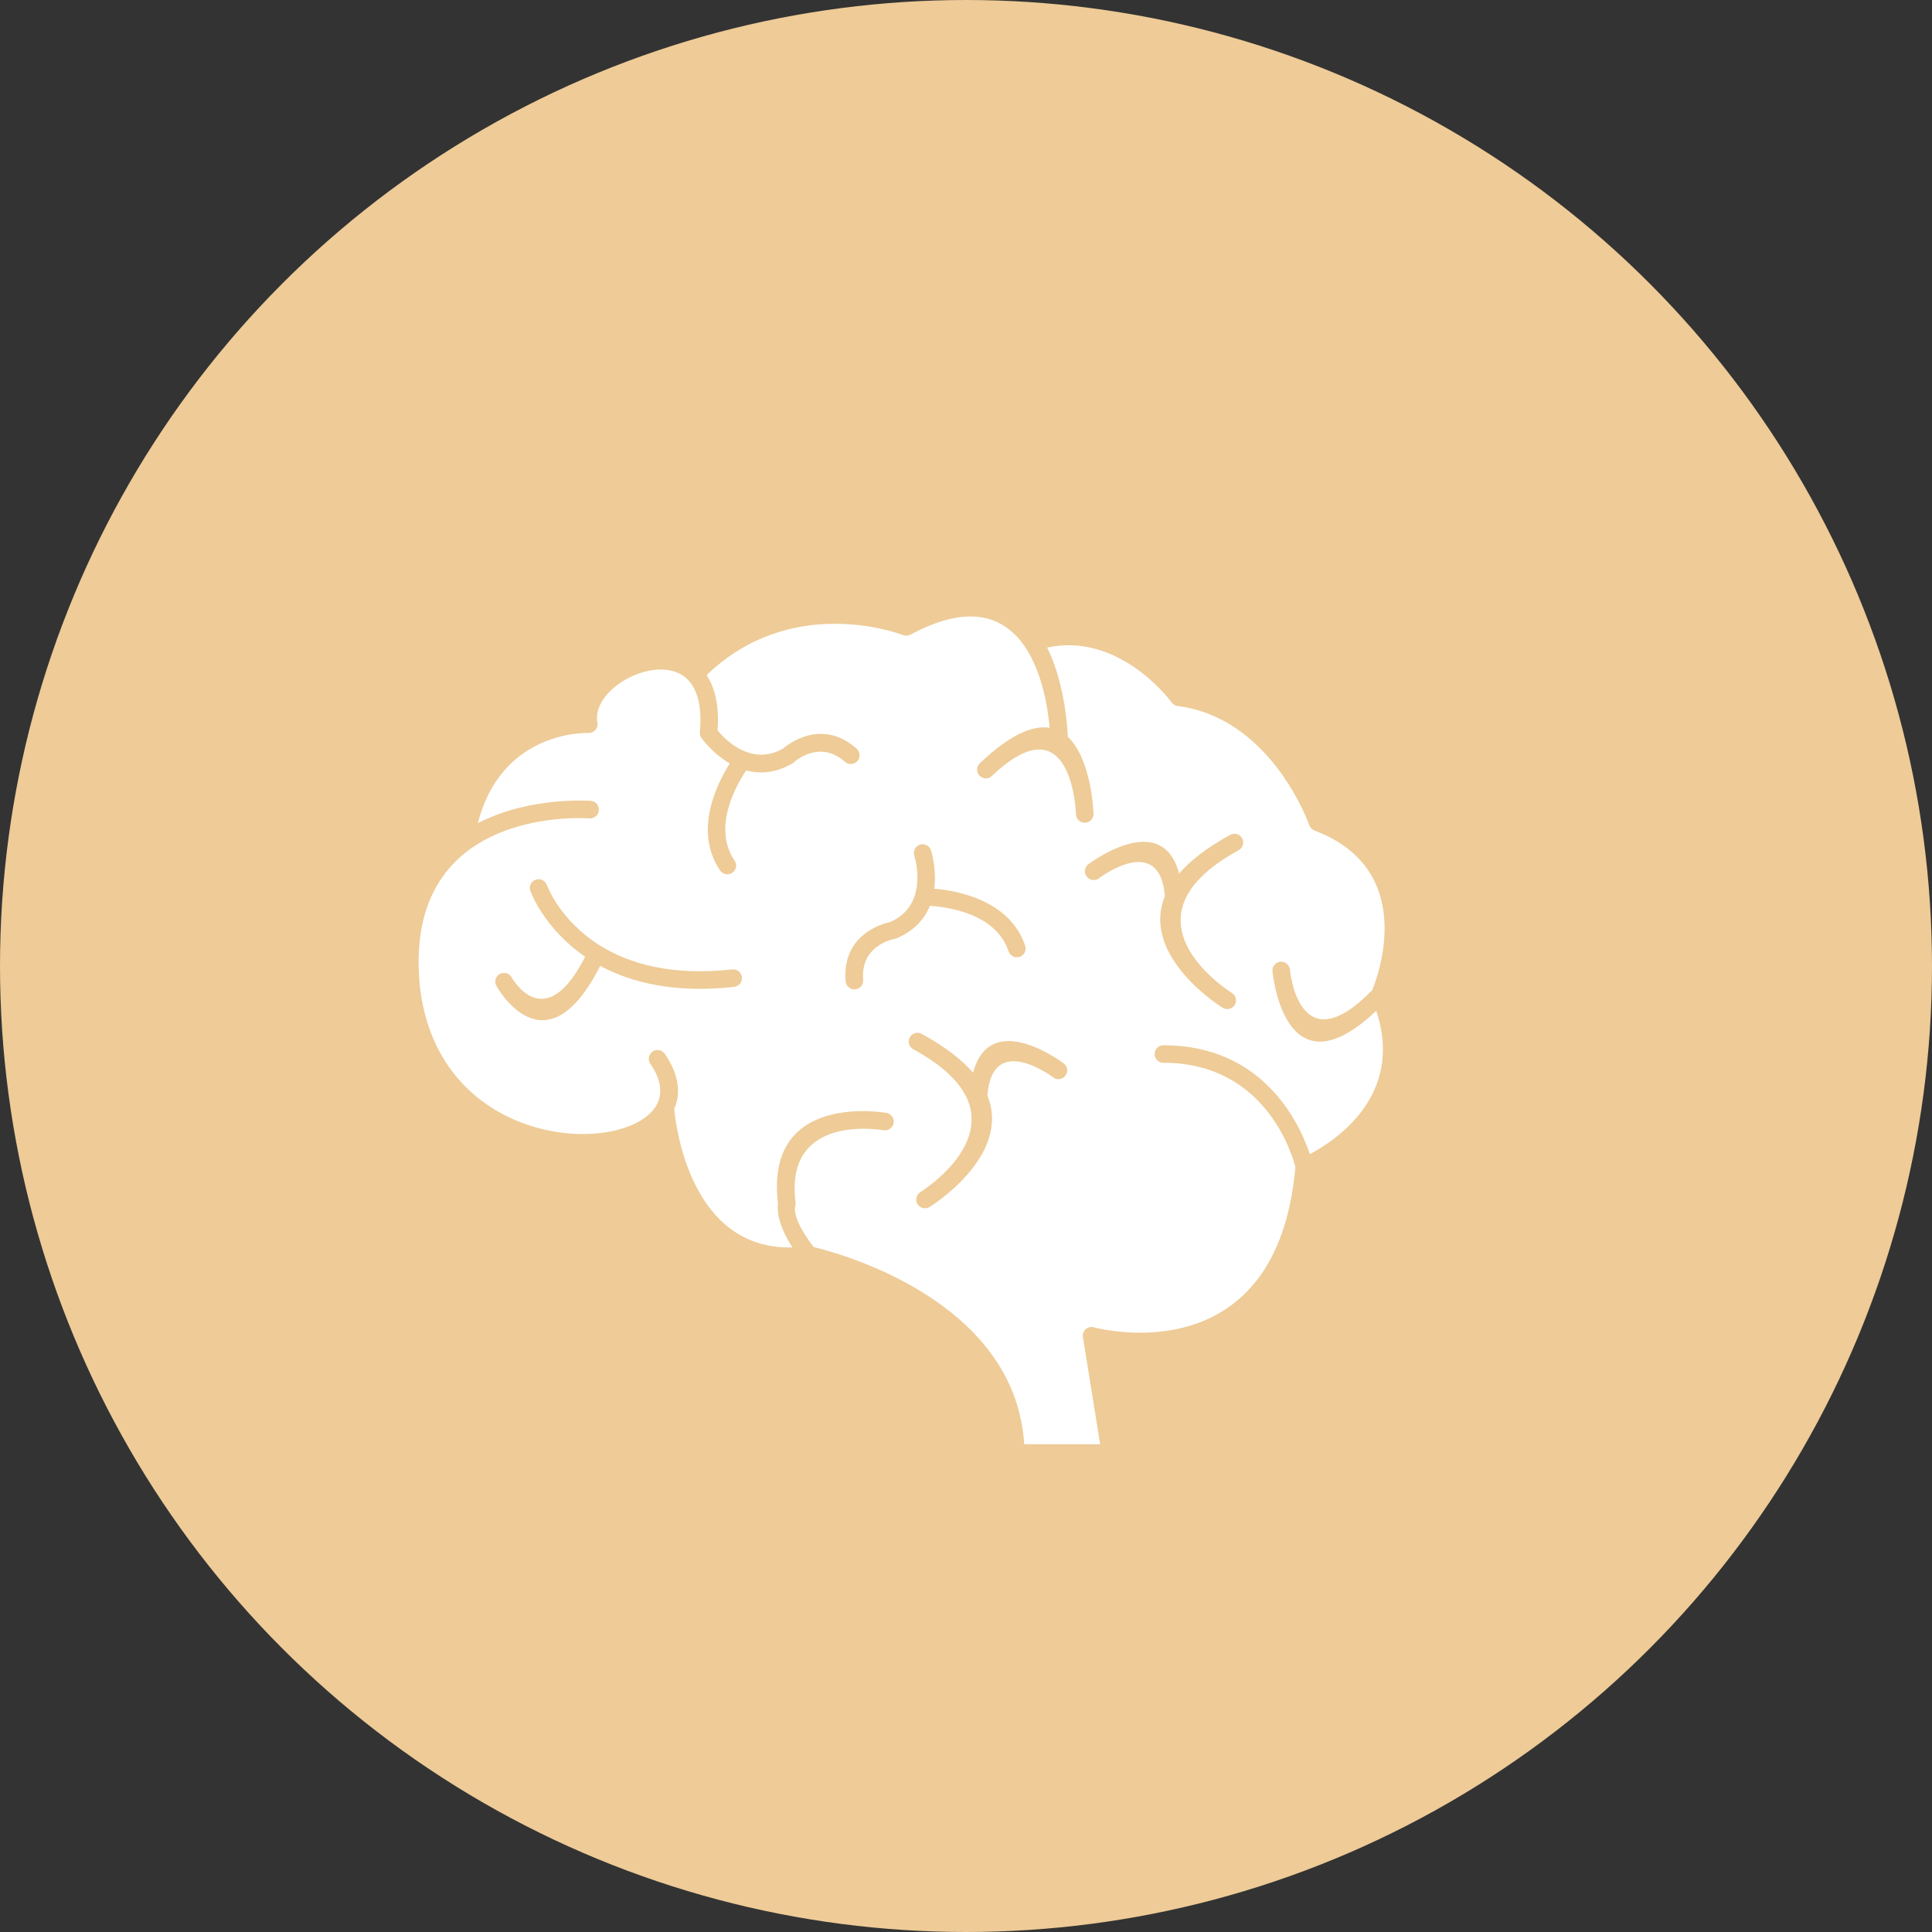
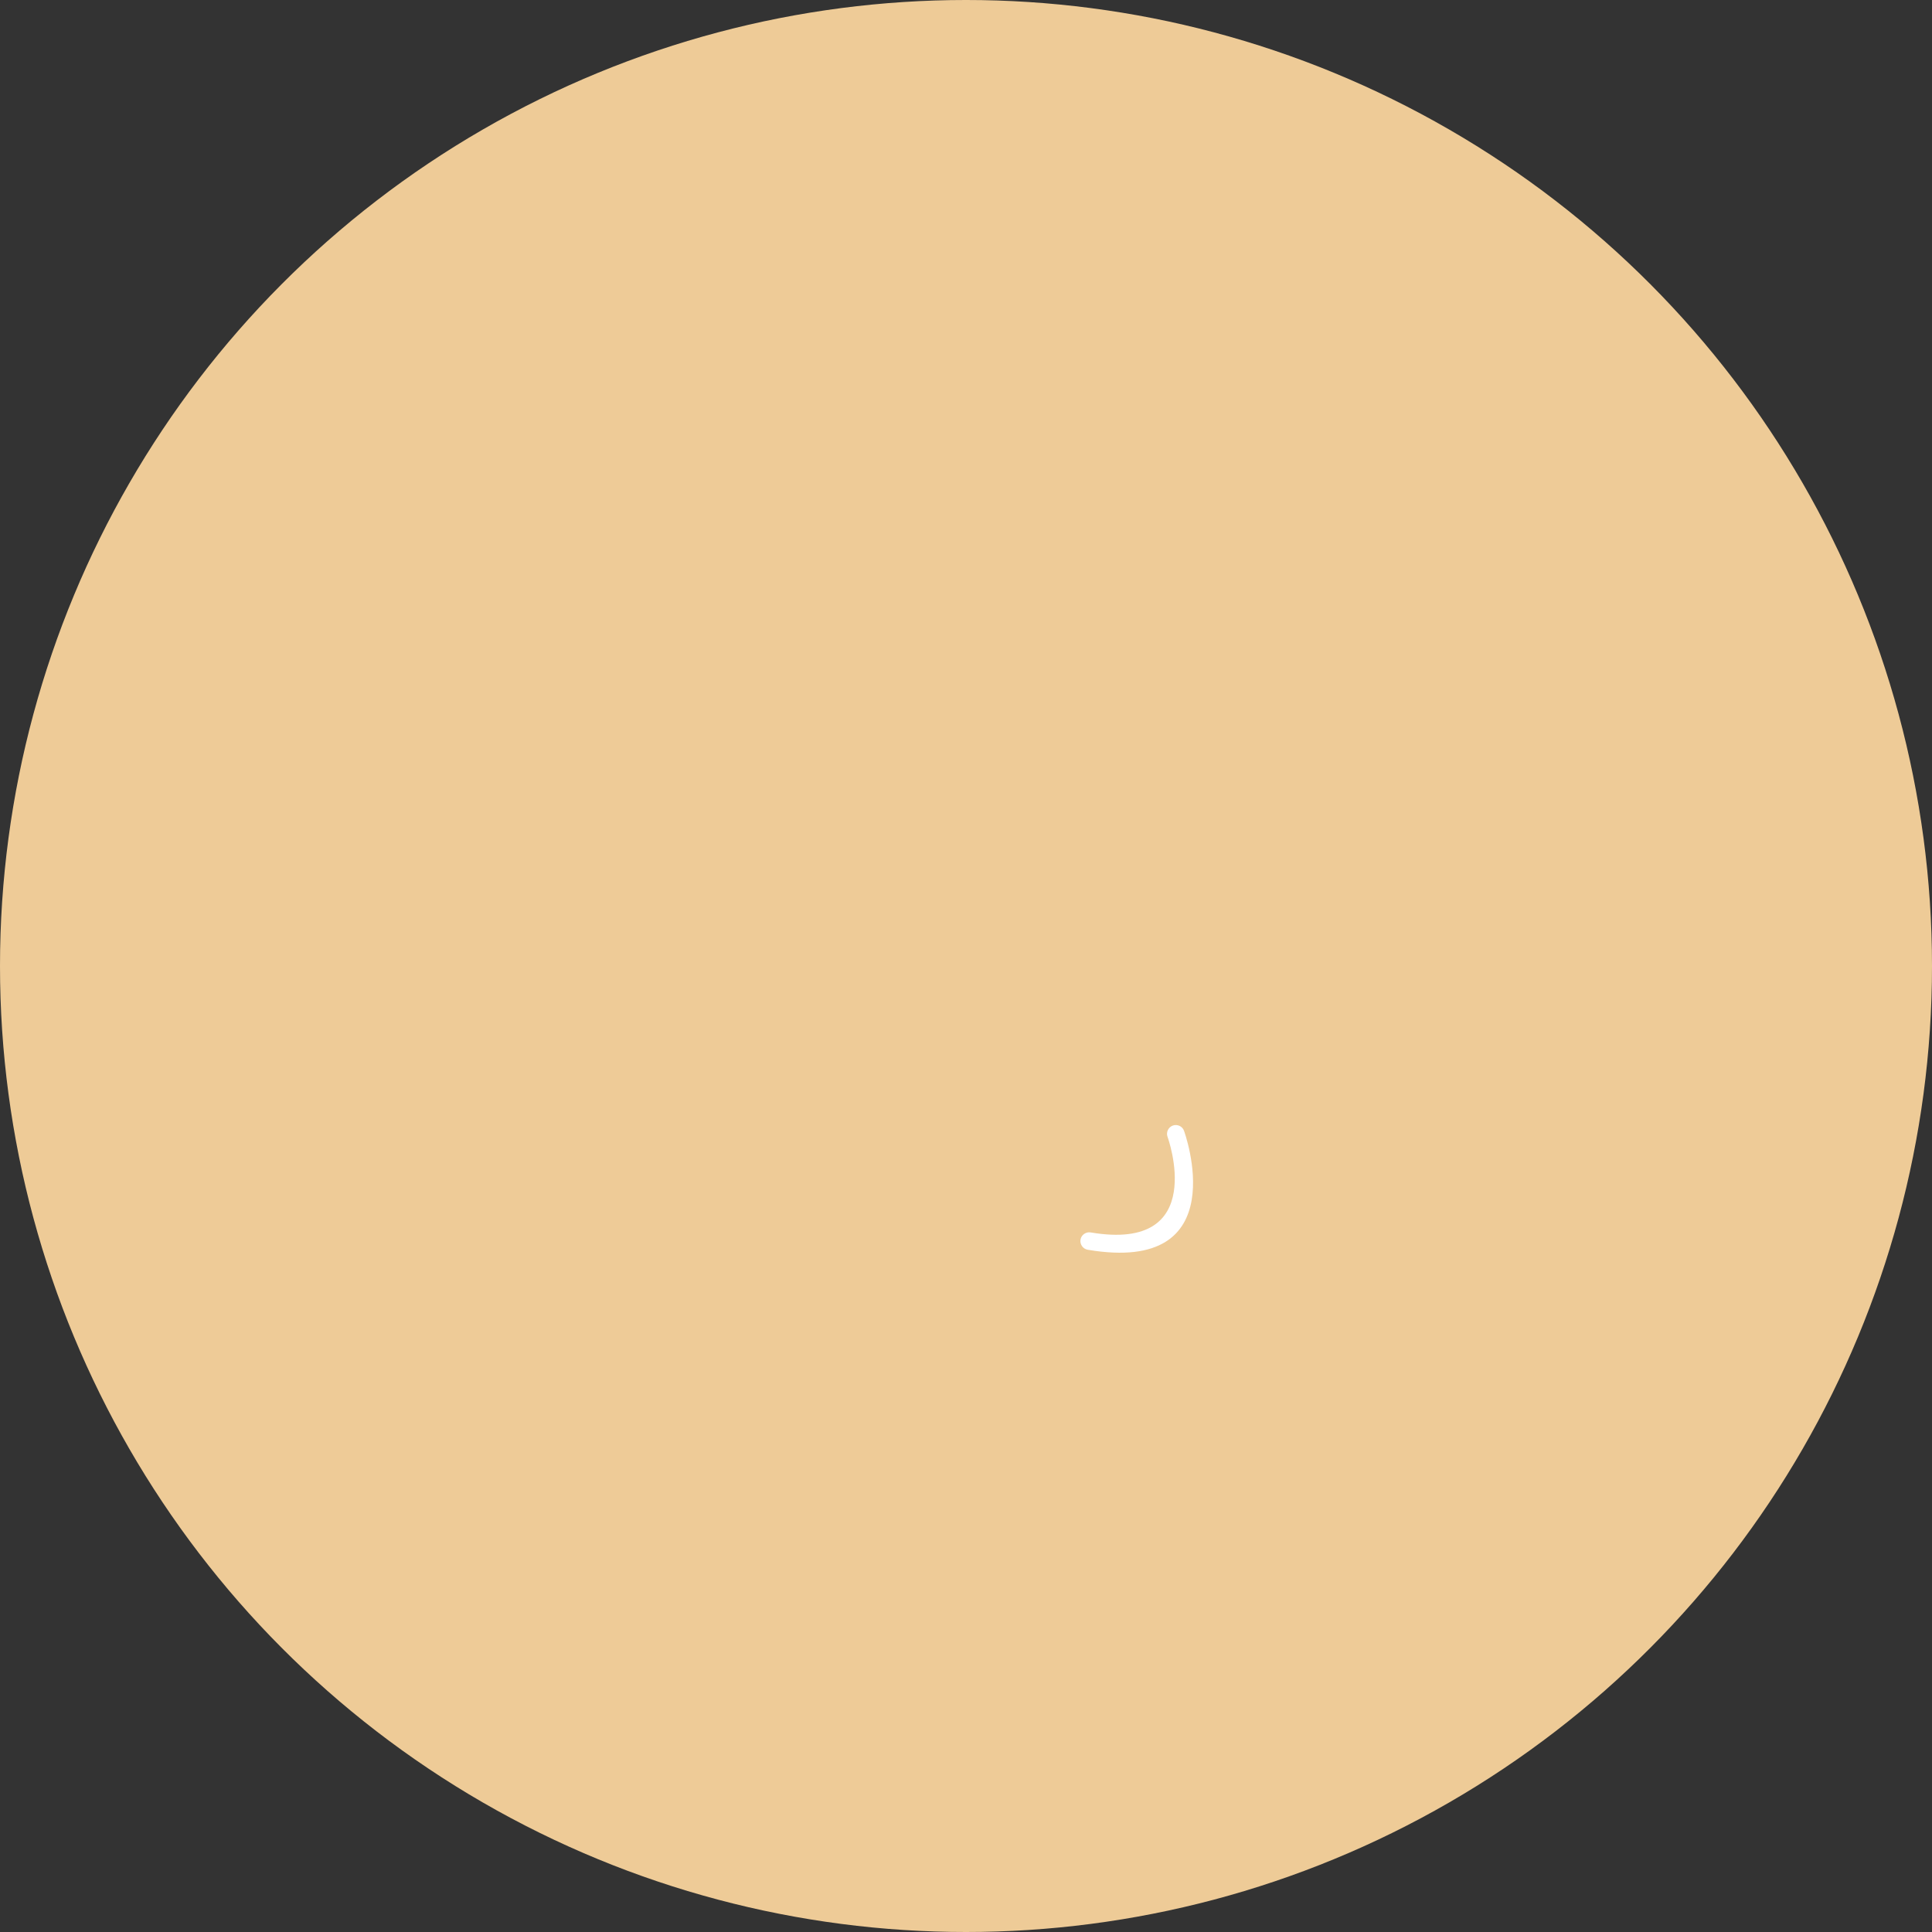
<svg xmlns="http://www.w3.org/2000/svg" width="30" height="30" viewBox="0 0 30 30" fill="none">
  <rect x="0" y="0" width="30" height="30" fill="#333333" stroke="none" />
  <circle cx="15" cy="15" r="15" fill="#EECB97" />
  <g clip-path="url(#clip0_205_7)">
-     <path d="M20.339 17.922C20.189 17.47 19.633 16.226 18.058 16.231C18.023 16.233 17.991 16.248 17.966 16.273C17.942 16.298 17.929 16.332 17.929 16.367C17.929 16.402 17.942 16.435 17.966 16.46C17.991 16.486 18.023 16.501 18.058 16.503C19.648 16.497 20.067 17.93 20.115 18.123C19.834 21.294 17.171 20.658 16.994 20.613C16.971 20.605 16.948 20.603 16.924 20.608C16.901 20.612 16.88 20.622 16.862 20.637C16.844 20.652 16.83 20.672 16.822 20.694C16.814 20.716 16.811 20.74 16.815 20.763H16.816L17.083 22.426H15.904C15.764 20.192 13.033 19.46 12.634 19.364C12.322 18.956 12.338 18.779 12.345 18.744C12.354 18.723 12.357 18.699 12.354 18.676C12.169 17.265 13.72 17.55 13.725 17.551C13.759 17.555 13.794 17.546 13.822 17.525C13.851 17.504 13.87 17.473 13.876 17.439C13.881 17.404 13.874 17.368 13.854 17.339C13.835 17.31 13.804 17.29 13.77 17.282C13.765 17.281 11.866 16.933 12.081 18.69C12.069 18.778 12.07 19.007 12.305 19.37C10.73 19.411 10.495 17.502 10.469 17.221C10.575 16.978 10.545 16.687 10.323 16.364C10.303 16.334 10.271 16.313 10.236 16.307C10.2 16.3 10.164 16.308 10.134 16.328C10.104 16.348 10.084 16.38 10.077 16.415C10.07 16.451 10.078 16.487 10.098 16.517C10.283 16.786 10.291 17.013 10.181 17.183C10.06 17.372 9.801 17.507 9.474 17.57C9.132 17.636 8.72 17.621 8.313 17.504C7.467 17.262 6.645 16.578 6.515 15.271C6.515 15.268 6.515 15.265 6.515 15.262C6.271 12.475 9.149 12.707 9.158 12.708C9.193 12.709 9.228 12.697 9.254 12.673C9.281 12.649 9.297 12.616 9.299 12.581C9.301 12.545 9.29 12.51 9.267 12.483C9.244 12.456 9.211 12.439 9.176 12.436C9.171 12.436 8.235 12.361 7.42 12.782C7.773 11.399 8.998 11.379 9.127 11.381C9.148 11.383 9.17 11.38 9.19 11.373C9.21 11.366 9.227 11.354 9.242 11.338C9.256 11.322 9.267 11.304 9.273 11.283C9.279 11.263 9.28 11.241 9.276 11.22C9.229 10.966 9.438 10.708 9.72 10.549C9.862 10.468 10.019 10.417 10.181 10.4C10.33 10.386 10.472 10.41 10.588 10.48C10.628 10.505 10.665 10.535 10.696 10.57L10.697 10.572C10.83 10.72 10.904 10.974 10.867 11.368C10.864 11.403 10.875 11.438 10.897 11.465C11.015 11.622 11.163 11.755 11.331 11.856C11.141 12.157 10.761 12.9 11.182 13.517C11.192 13.532 11.205 13.544 11.22 13.554C11.235 13.564 11.251 13.571 11.269 13.574C11.287 13.577 11.305 13.577 11.322 13.573C11.34 13.57 11.356 13.563 11.371 13.553C11.386 13.543 11.398 13.53 11.408 13.515C11.418 13.5 11.425 13.483 11.428 13.466C11.431 13.448 11.431 13.43 11.428 13.412C11.424 13.395 11.417 13.378 11.407 13.364C11.056 12.85 11.435 12.188 11.586 11.963C11.793 12.019 12.037 12.009 12.303 11.855C12.314 11.849 12.324 11.841 12.333 11.832C12.383 11.789 12.747 11.494 13.124 11.832C13.151 11.855 13.186 11.866 13.221 11.864C13.256 11.861 13.289 11.845 13.312 11.819C13.336 11.793 13.348 11.758 13.347 11.723C13.346 11.688 13.331 11.654 13.306 11.63C12.767 11.145 12.244 11.551 12.156 11.626C11.654 11.906 11.251 11.474 11.142 11.34C11.17 10.956 11.101 10.677 10.972 10.483C12.272 9.23 13.909 9.819 14.019 9.86C14.037 9.868 14.058 9.872 14.079 9.871C14.099 9.87 14.12 9.864 14.138 9.855C15.907 8.899 16.237 10.621 16.299 11.301C16.045 11.26 15.696 11.394 15.217 11.85C15.204 11.862 15.193 11.877 15.185 11.893C15.178 11.91 15.173 11.928 15.173 11.946C15.172 11.964 15.175 11.982 15.181 11.999C15.188 12.016 15.198 12.031 15.21 12.044C15.223 12.057 15.237 12.068 15.254 12.075C15.271 12.082 15.288 12.086 15.306 12.086C15.325 12.087 15.342 12.084 15.359 12.077C15.376 12.07 15.391 12.06 15.404 12.047C16.654 10.859 16.708 12.639 16.708 12.644C16.709 12.68 16.724 12.714 16.751 12.739C16.777 12.764 16.812 12.777 16.848 12.775C16.884 12.774 16.919 12.759 16.943 12.732C16.968 12.706 16.981 12.671 16.98 12.635C16.98 12.63 16.954 11.791 16.582 11.443C16.569 11.19 16.513 10.568 16.26 10.055C17.339 9.821 18.112 10.8 18.188 10.9C18.209 10.934 18.244 10.958 18.286 10.963C19.714 11.144 20.299 12.727 20.329 12.81C20.342 12.848 20.371 12.88 20.41 12.896C22.02 13.503 21.396 15.162 21.308 15.374C20.161 16.556 20.029 15.056 20.029 15.052C20.025 15.017 20.007 14.985 19.979 14.963C19.951 14.941 19.916 14.931 19.881 14.934C19.846 14.937 19.814 14.954 19.791 14.981C19.768 15.007 19.756 15.042 19.759 15.077C19.759 15.083 19.933 17.056 21.37 15.696C21.811 17.008 20.734 17.713 20.339 17.922ZM8.492 13.742C8.479 13.708 8.454 13.68 8.421 13.665C8.388 13.65 8.351 13.648 8.317 13.661C8.283 13.673 8.255 13.698 8.24 13.731C8.225 13.764 8.223 13.801 8.236 13.835C8.237 13.838 8.441 14.414 9.086 14.856C8.452 16.11 7.944 15.174 7.942 15.172C7.924 15.142 7.894 15.12 7.861 15.111C7.827 15.103 7.791 15.107 7.76 15.124C7.73 15.141 7.707 15.169 7.696 15.203C7.686 15.236 7.689 15.273 7.705 15.304C7.707 15.308 8.461 16.694 9.32 14.998C9.799 15.256 10.472 15.427 11.4 15.324C11.436 15.32 11.469 15.302 11.491 15.274C11.514 15.245 11.524 15.209 11.52 15.174C11.516 15.138 11.498 15.105 11.47 15.082C11.442 15.06 11.406 15.049 11.37 15.053C10.437 15.157 9.789 14.967 9.348 14.701C9.339 14.694 9.329 14.688 9.319 14.683L9.317 14.682C8.685 14.288 8.493 13.744 8.492 13.742ZM14.458 13.209C14.453 13.191 14.444 13.175 14.433 13.161C14.422 13.146 14.408 13.134 14.392 13.126C14.376 13.117 14.358 13.112 14.34 13.11C14.322 13.108 14.304 13.11 14.286 13.116C14.269 13.121 14.253 13.13 14.239 13.142C14.225 13.153 14.214 13.168 14.205 13.184C14.197 13.2 14.192 13.218 14.191 13.236C14.19 13.254 14.192 13.272 14.198 13.29C14.198 13.292 14.442 14.047 13.825 14.316C13.711 14.34 13.072 14.51 13.131 15.233C13.132 15.251 13.136 15.269 13.144 15.285C13.152 15.302 13.163 15.317 13.177 15.329C13.191 15.341 13.207 15.35 13.224 15.356C13.241 15.362 13.26 15.364 13.278 15.363C13.296 15.361 13.314 15.356 13.33 15.348C13.347 15.339 13.361 15.328 13.373 15.313C13.384 15.299 13.393 15.283 13.398 15.265C13.403 15.248 13.405 15.229 13.403 15.211C13.361 14.697 13.834 14.591 13.884 14.581C13.896 14.58 13.907 14.576 13.918 14.572C14.202 14.453 14.358 14.265 14.439 14.066C14.71 14.083 15.465 14.182 15.661 14.772C15.672 14.806 15.697 14.834 15.729 14.85C15.761 14.867 15.798 14.869 15.832 14.858C15.867 14.847 15.895 14.823 15.911 14.79C15.927 14.758 15.93 14.721 15.919 14.687C15.683 13.978 14.862 13.83 14.507 13.799C14.547 13.486 14.458 13.21 14.458 13.209ZM18.984 15.648C19.014 15.667 19.051 15.674 19.086 15.666C19.104 15.662 19.12 15.655 19.135 15.644C19.149 15.634 19.162 15.621 19.172 15.606C19.181 15.591 19.188 15.574 19.191 15.556C19.194 15.539 19.193 15.521 19.189 15.503C19.185 15.486 19.178 15.469 19.168 15.455C19.157 15.44 19.144 15.428 19.129 15.418C19.124 15.415 17.271 14.273 19.236 13.201C19.267 13.183 19.29 13.154 19.299 13.12C19.309 13.085 19.305 13.049 19.288 13.018C19.271 12.986 19.242 12.963 19.208 12.953C19.174 12.942 19.137 12.946 19.106 12.962C18.738 13.163 18.481 13.365 18.309 13.565C18.041 12.547 16.899 13.421 16.895 13.424C16.869 13.447 16.852 13.478 16.847 13.513C16.843 13.548 16.853 13.582 16.874 13.61C16.895 13.638 16.925 13.657 16.96 13.663C16.994 13.669 17.03 13.661 17.058 13.642C17.061 13.639 18.011 12.913 18.088 13.917C17.704 14.858 18.979 15.645 18.984 15.648ZM14.291 18.511C14.276 18.521 14.263 18.533 14.252 18.548C14.242 18.562 14.235 18.579 14.231 18.596C14.227 18.614 14.226 18.632 14.229 18.649C14.232 18.667 14.239 18.684 14.249 18.699C14.258 18.714 14.271 18.727 14.285 18.737C14.3 18.748 14.316 18.755 14.334 18.759C14.351 18.763 14.369 18.763 14.387 18.76C14.404 18.757 14.421 18.751 14.436 18.741C14.441 18.738 15.716 17.952 15.332 17.01C15.409 16.006 16.359 16.733 16.362 16.735C16.39 16.754 16.426 16.761 16.46 16.755C16.494 16.749 16.524 16.73 16.545 16.702C16.566 16.675 16.575 16.64 16.571 16.606C16.567 16.571 16.55 16.54 16.524 16.517C16.521 16.515 15.379 15.64 15.11 16.658C14.939 16.459 14.682 16.256 14.314 16.055C14.298 16.046 14.281 16.041 14.263 16.038C14.245 16.036 14.227 16.038 14.209 16.042C14.192 16.047 14.176 16.056 14.162 16.067C14.147 16.078 14.136 16.092 14.127 16.108C14.118 16.124 14.113 16.142 14.111 16.16C14.109 16.178 14.111 16.196 14.116 16.213C14.122 16.23 14.13 16.247 14.142 16.261C14.154 16.274 14.168 16.286 14.184 16.294C16.149 17.366 14.296 18.508 14.291 18.511H14.291Z" fill="white" />
    <path d="M18.386 17.561C18.375 17.527 18.35 17.499 18.317 17.483C18.285 17.468 18.247 17.465 18.213 17.477C18.179 17.489 18.151 17.514 18.135 17.547C18.119 17.579 18.117 17.617 18.129 17.651C18.131 17.655 18.783 19.45 16.935 19.137C16.899 19.131 16.863 19.14 16.833 19.161C16.804 19.182 16.784 19.213 16.778 19.249C16.772 19.285 16.781 19.321 16.802 19.351C16.823 19.38 16.855 19.4 16.89 19.406C19.198 19.797 18.389 17.567 18.386 17.561Z" fill="white" />
  </g>
  <defs>
    <clipPath id="clip0_205_7">
      <rect width="15" height="15" fill="white" transform="translate(6.5 8.5)" />
    </clipPath>
  </defs>
</svg>